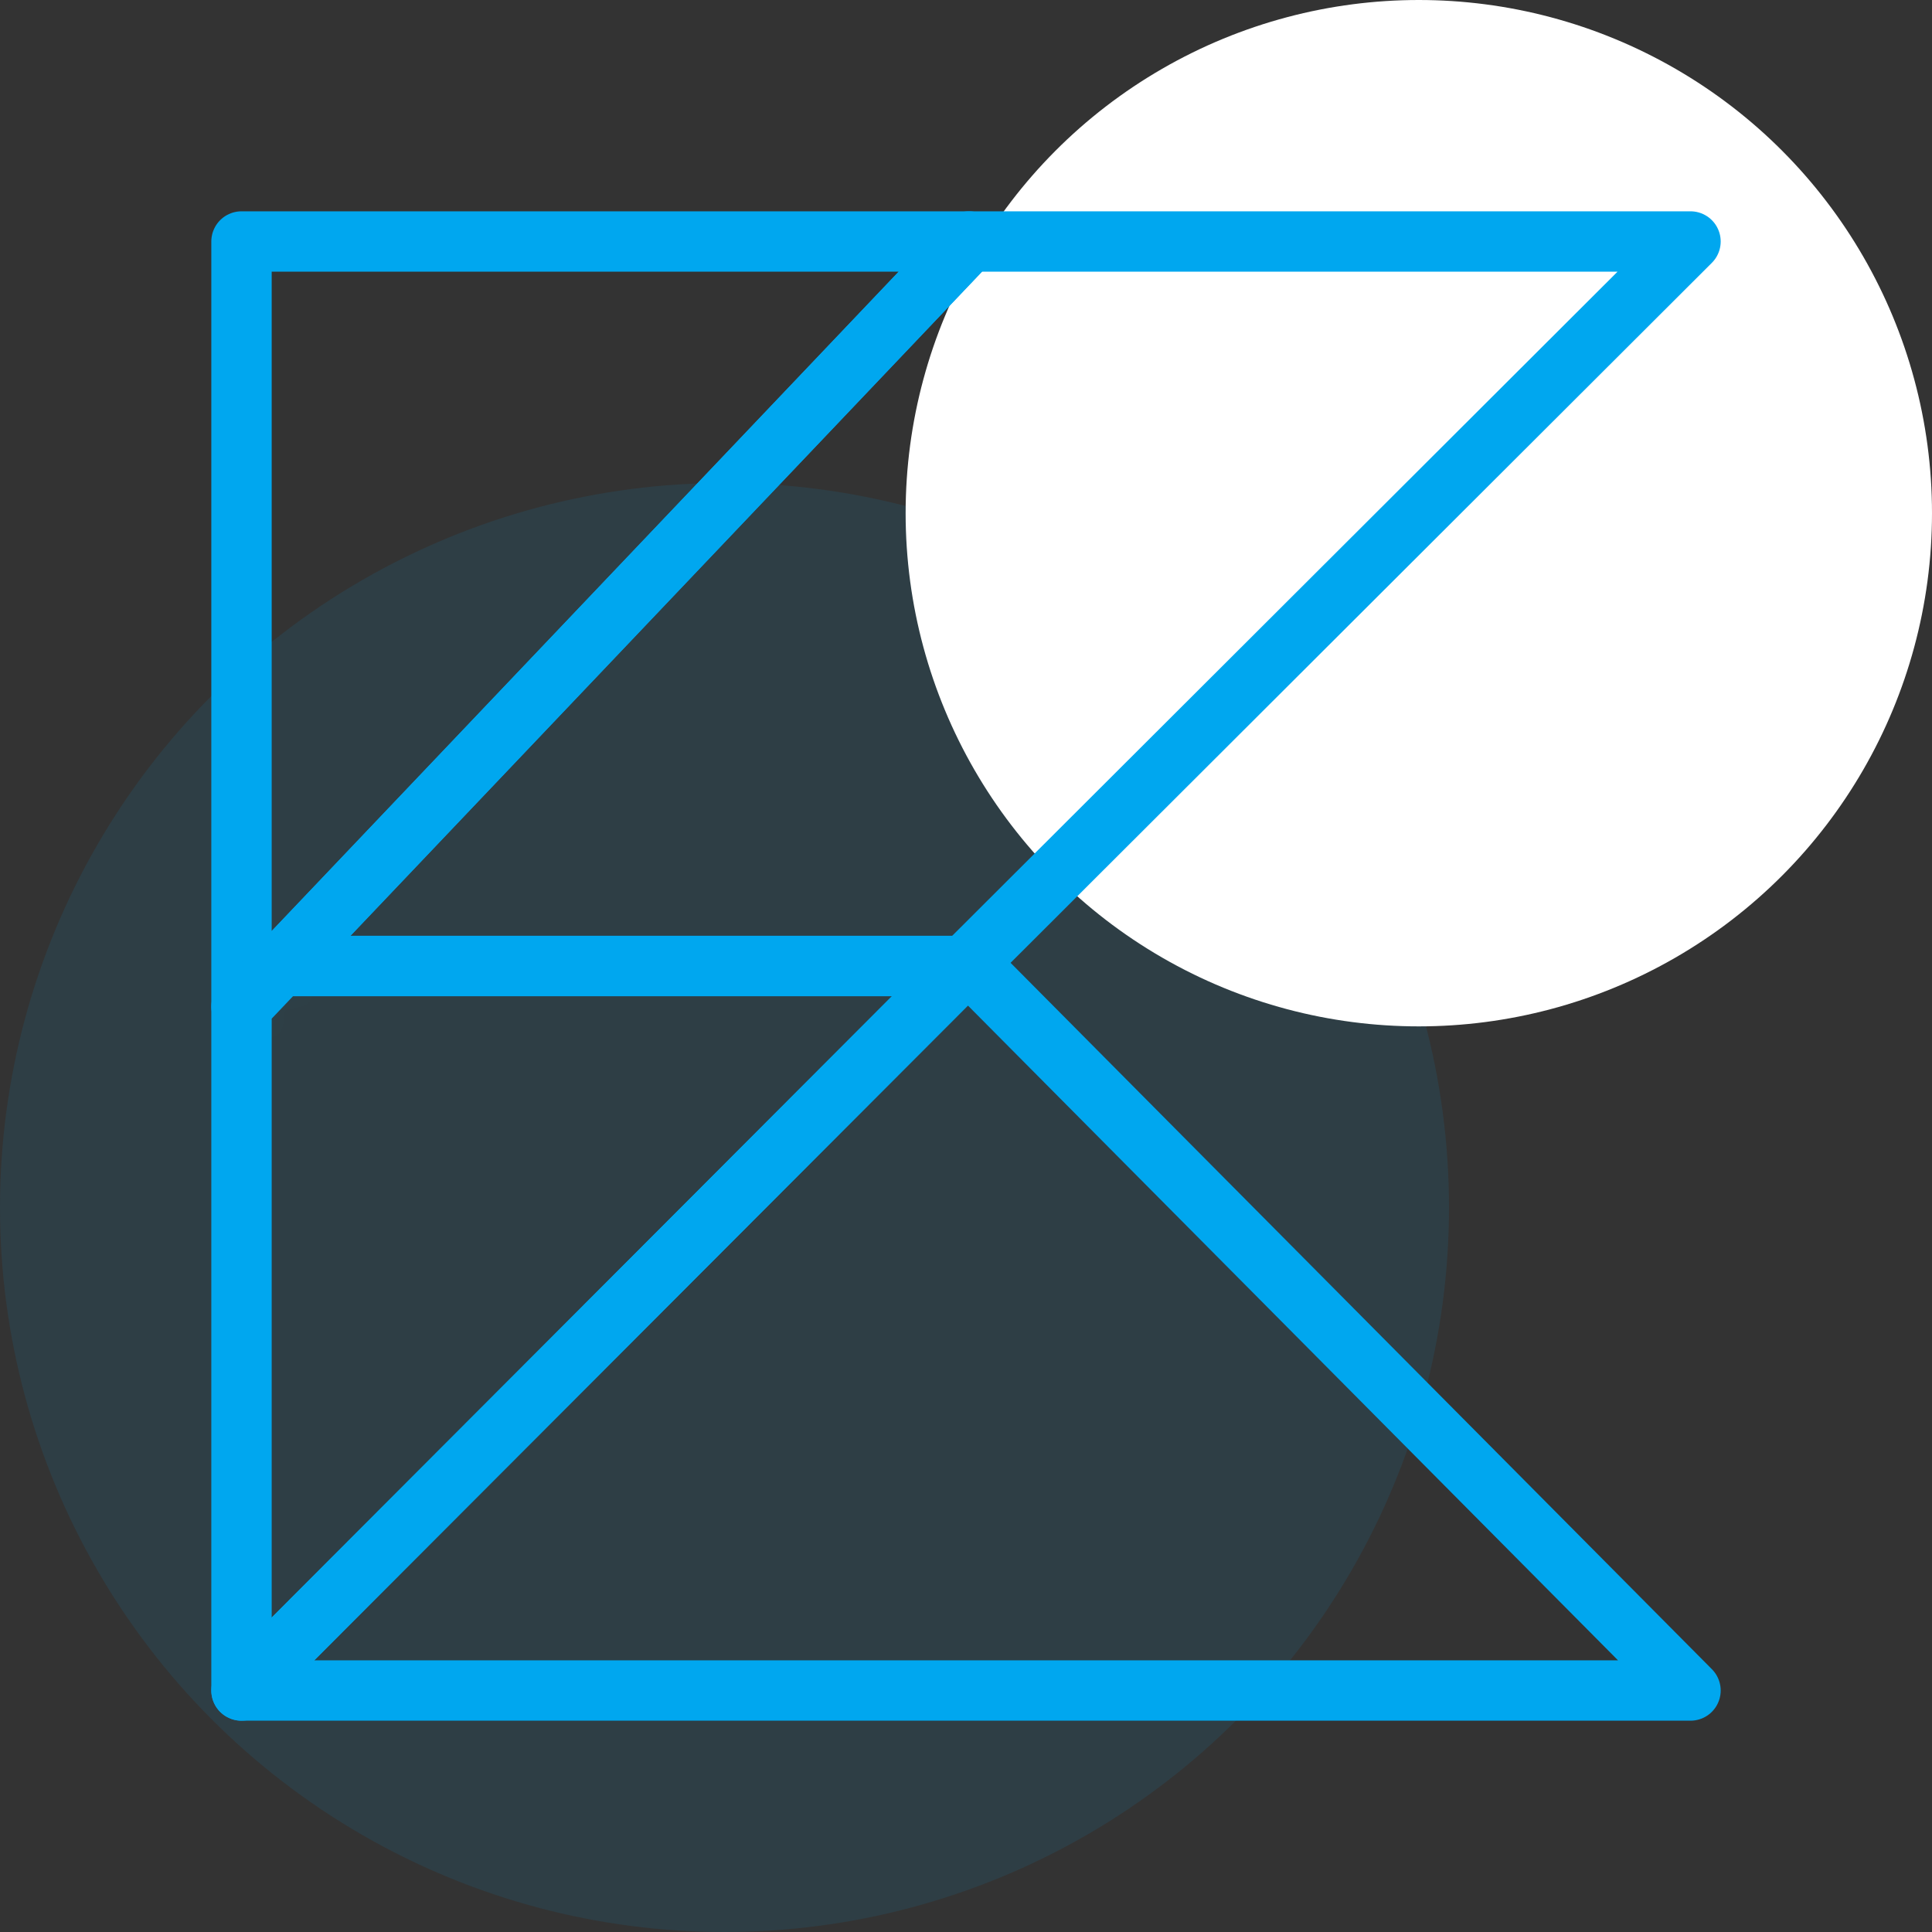
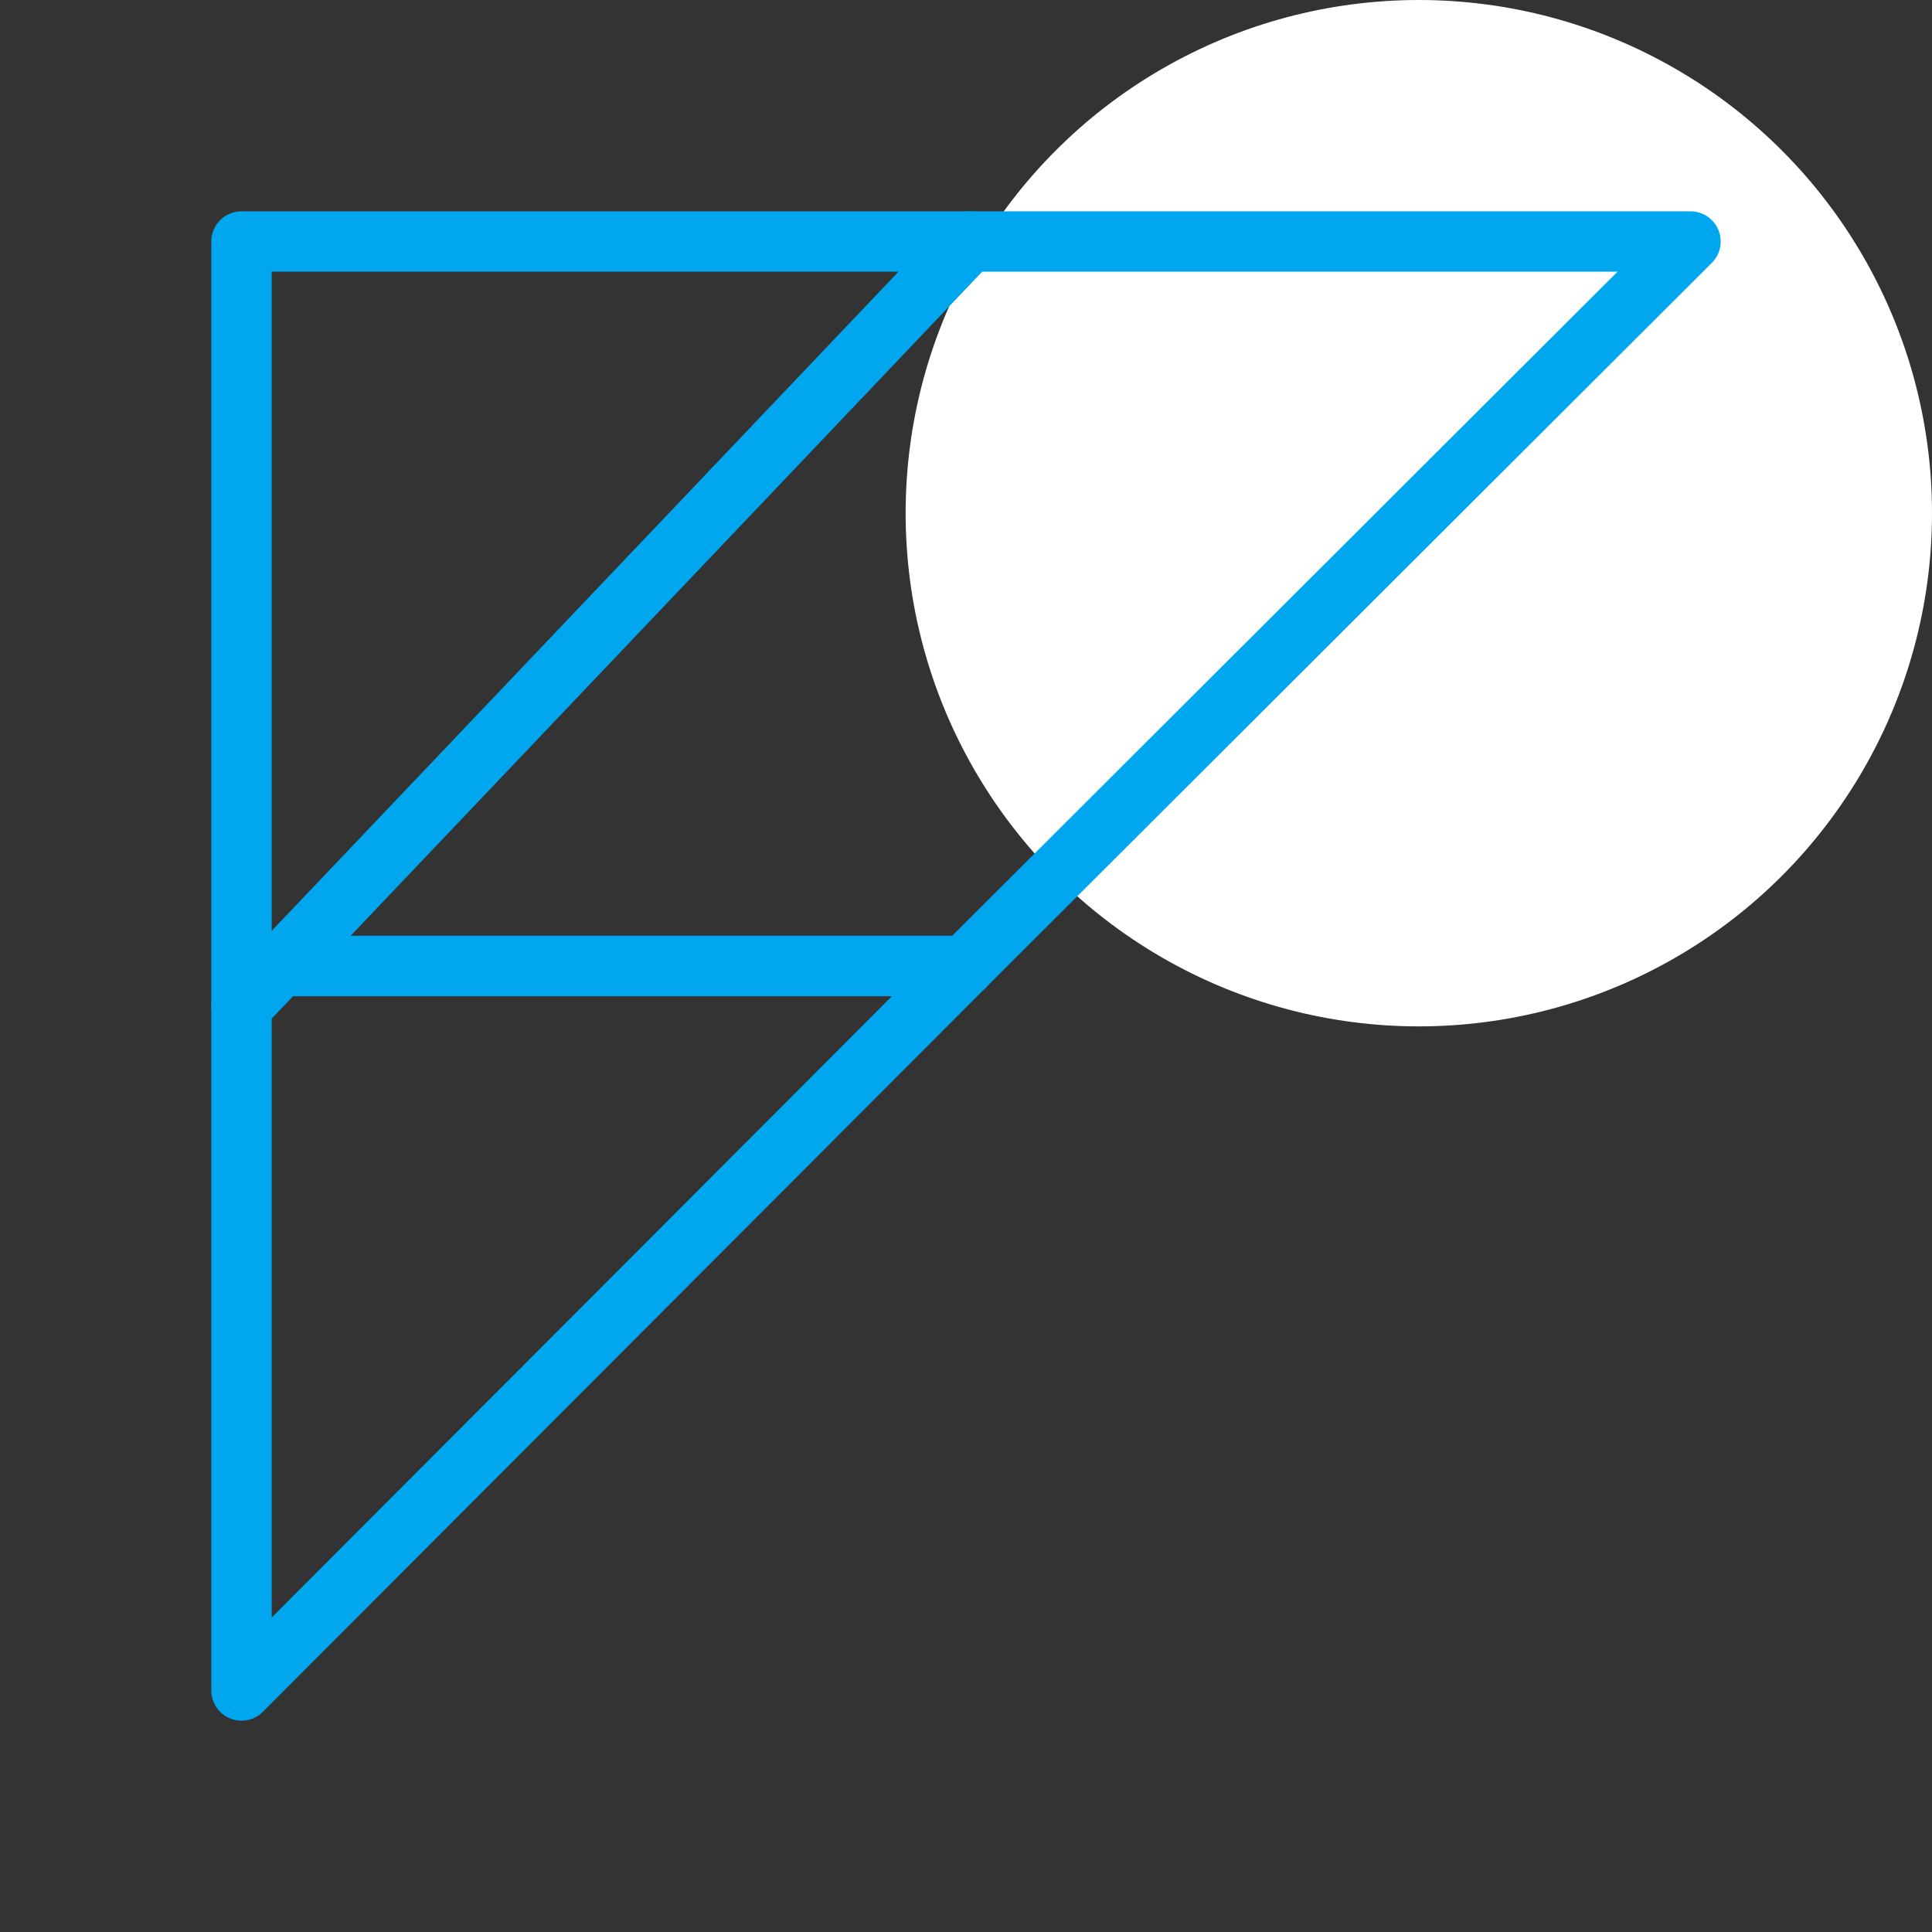
<svg xmlns="http://www.w3.org/2000/svg" width="64" height="64" viewBox="0 0 64 64" fill="none">
  <rect x="0" y="0" width="64" height="64" fill="#333333" stroke="none" />
  <g clip-path="url(#a)">
-     <circle cx="24" cy="40" r="24" fill="#00A7EF" fill-opacity=".1" />
    <circle cx="47" cy="17" r="17" fill="#fff" />
    <path d="M56 8H32.1L9.278 32h22.68l.106-.108L56 8z" stroke="#00A7EF" stroke-width="2" stroke-linejoin="round" />
    <mask id="b" fill="#fff">
      <path d="M56 56H8h48zM32.064 31.892l-.106.108h.214l-.108-.108z" />
    </mask>
    <path d="M56 58a2 2 0 1 0 0-4v4zM8 54a2 2 0 0 0 0 4v-4zm24.064-22.108l1.414-1.414a2 2 0 0 0-2.841.013l1.427 1.401zm-.106.108l-1.427-1.4a2 2 0 0 0 1.427 3.4v-2zm.214 0v2a2 2 0 0 0 1.414-3.414L32.172 32zM56 54H8v4h48v-4zM8 58h48v-4H8v4zm22.637-27.509l-.106.108 2.854 2.802.106-.108-2.854-2.802zm1.321 3.51h.214v-4h-.214v4zm1.628-3.415l-.108-.108-2.828 2.828.108.108 2.828-2.828z" fill="#00A7EF" mask="url(#b)" />
    <path d="M32.1 8H8v25.344V32h1.278L32.1 8z" stroke="#00A7EF" stroke-width="2" stroke-linejoin="round" />
    <path d="M31.958 32H9.278L8 33.344V56l23.958-24z" stroke="#00A7EF" stroke-width="2" stroke-linejoin="round" />
-     <path d="M32.172 32h-.214L8 56h48L32.172 32z" stroke="#00A7EF" stroke-width="2" stroke-linejoin="round" />
    <mask id="c" fill="#fff">
-       <path d="M9.278 32H8v1.344L9.278 32z" />
-     </mask>
+       </mask>
    <path d="M9.278 32l1.45 1.378A2 2 0 0 0 9.277 30v2zM8 32v-2a2 2 0 0 0-2 2h2zm0 1.344H6a2 2 0 0 0 3.45 1.378L8 33.344zM9.278 30H8v4h1.278v-4zM6 32v1.344h4V32H6zm3.45 2.722l1.277-1.344-2.898-2.756-1.278 1.344 2.898 2.756z" fill="#00A7EF" mask="url(#c)" />
  </g>
  <defs>
    <clipPath id="a">
      <path fill="#fff" d="M0 0h64v64H0z" />
    </clipPath>
  </defs>
</svg>